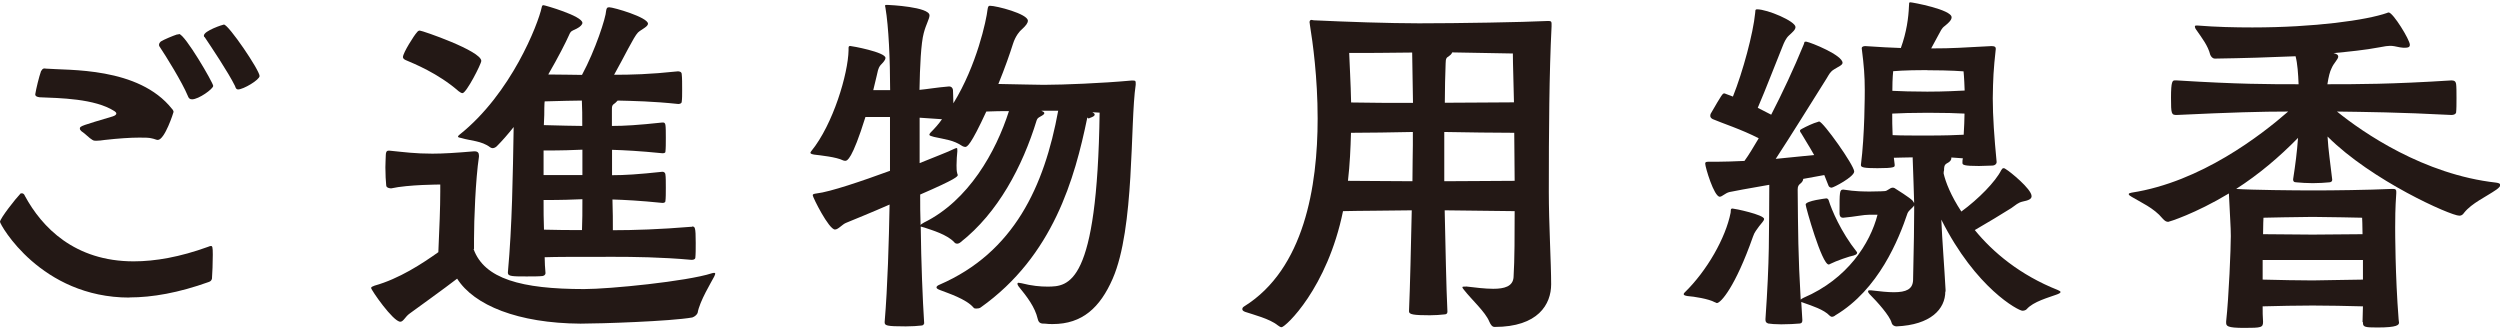
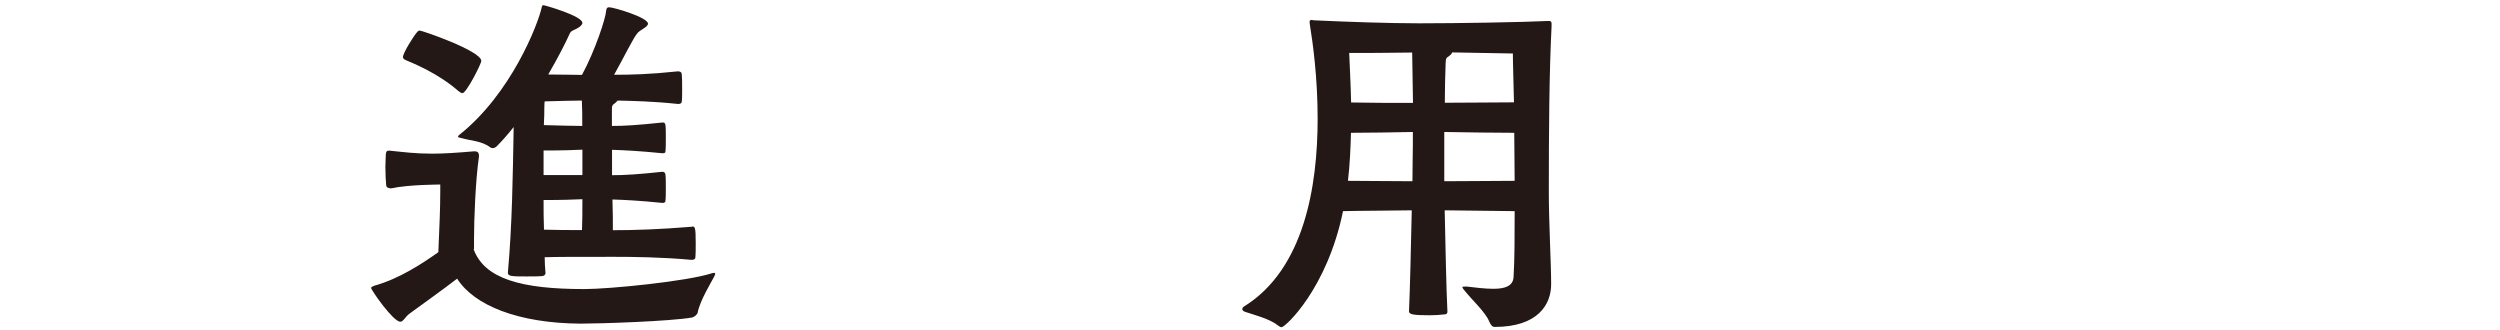
<svg xmlns="http://www.w3.org/2000/svg" id="b" viewBox="0 0 182.22 23.77" width="182px" height="24px">
  <defs>
    <style>.d{fill:#231815;}</style>
  </defs>
  <g id="c">
-     <path class="d" d="M9.44,21.56c-6.47,0-9.44-5.32-9.44-5.52,0-.25,1.18-1.74,1.46-2.02.03-.06.08-.06.14-.06.08,0,.17.06.22.2,1.23,2.27,3.61,4.76,7.92,4.76,1.57,0,3.36-.31,5.43-1.06.08-.03.14-.06.2-.06.11,0,.14.06.14.64,0,.53-.03,1.4-.06,1.74-.03.11-.08.2-.25.25-2.18.78-4.09,1.12-5.77,1.12ZM3.3,4.87c1.68.14,6.8-.14,9.24,2.94.08.08.11.17.11.22,0,.03-.64,2.04-1.15,2.04-.11,0-.25-.08-.42-.11-.2-.06-.53-.06-.92-.06-.67,0-1.54.06-2.52.17-.22.03-.42.06-.62.06-.08,0-.2,0-.28-.06-.25-.14-.48-.42-.81-.64-.06-.06-.11-.11-.11-.2,0-.17.2-.22,2.38-.87.2-.06.28-.14.28-.22s-.11-.14-.14-.17c-1.43-.92-4-.95-5.46-1.01-.2-.03-.31-.08-.31-.22.06-.39.28-1.29.42-1.68.08-.11.11-.2.25-.2h.06ZM13.05,2.35c.42,0,2.49,3.56,2.49,3.78s-1.06.98-1.54.98c-.17,0-.25-.08-.31-.25-.42-1.01-1.6-2.91-2.07-3.61-.03-.06-.03-.08-.03-.11,0-.11.08-.2.14-.25.22-.14.9-.42,1.15-.5.08,0,.14-.03.17-.03ZM14.92,2.58c-.06-.03-.06-.08-.06-.11,0-.36,1.4-.81,1.46-.81.34,0,2.6,3.33,2.6,3.75,0,.28-1.18.98-1.57.98-.11,0-.17-.08-.22-.25-.48-.98-1.74-2.86-2.21-3.56Z" />
    <path class="d" d="M34.52,18.03c.78,2.16,3.47,2.91,8.06,2.91,1.85,0,7.48-.56,9.3-1.15.08-.03.14-.03.17-.03.08,0,.08.03.08.06,0,.06-.06.17-.08.22-.2.39-1.06,1.79-1.2,2.63-.03.11-.2.28-.39.34-1.57.28-6.69.45-8.15.45-4.56-.03-7.76-1.34-8.99-3.28-.9.7-3.05,2.24-3.47,2.55-.31.22-.45.59-.67.59-.53,0-2.13-2.32-2.13-2.46,0-.08.11-.11.25-.17,1.79-.5,3.47-1.6,4.65-2.44.08-1.85.14-3.22.14-4.4v-.53s-2.32,0-3.58.28c-.08,0-.36-.03-.36-.22-.03-.28-.06-.81-.06-1.32,0-.36.03-.7.03-.9,0-.22.08-.31.2-.31h.06c1.09.11,1.88.22,3.14.22.78,0,1.74-.06,3.02-.17h.06c.22,0,.31.11.31.31v.08c-.25,1.68-.36,4.62-.36,5.99v.73ZM33.43,6.52c-1.51-1.32-3.28-2.02-3.86-2.27-.14-.06-.2-.14-.2-.22,0-.31.84-1.62,1.01-1.79.08-.11.14-.14.22-.14.17,0,4.48,1.48,4.48,2.21,0,.22-1.09,2.35-1.37,2.35-.08,0-.17-.06-.28-.14ZM50.43,16.38c.22,0,.28,0,.28,1.2,0,.42,0,.84-.03,1.09-.03.14-.22.14-.28.14-2.21-.2-4.28-.22-5.66-.22-2.91,0-4.17,0-5.04.03,0,.39.03.78.06,1.15,0,.14-.11.2-.22.22-.25.03-.7.03-1.15.03-.98,0-1.37,0-1.37-.25v-.06c.31-3.39.36-7.08.42-10.58-.42.53-.84,1.01-1.23,1.4-.08.08-.2.14-.31.14-.06,0-.11-.03-.17-.06-.62-.48-1.46-.48-2.07-.67-.17-.03-.28-.06-.28-.11,0-.03.03-.08.11-.14,3.78-3,5.74-8.09,5.99-9.27.03-.11.03-.17.14-.17.08,0,2.83.78,2.83,1.29,0,.11-.14.28-.42.42-.34.17-.42.14-.56.48-.22.5-.78,1.6-1.51,2.86,1.06,0,1.82.03,2.46.03.98-1.82,1.74-4.17,1.76-4.68.03-.17.06-.25.22-.25.31,0,2.83.73,2.83,1.2,0,.22-.5.42-.73.64-.31.31-1.01,1.79-1.74,3.08,1.23,0,2.58-.03,4.65-.25.11,0,.28.03.28.22.03.22.03.7.03,1.15,0,.34,0,.64-.03.84,0,.14-.17.17-.25.17-1.9-.2-3.25-.22-4.42-.25l-.17.17c-.25.17-.25.22-.25.56v1.12c.92,0,1.9-.06,3.67-.25h.06c.08,0,.14.03.17.17.03.17.03.56.03.95s0,.78-.03,1.01c0,.11-.17.11-.22.11-1.71-.17-2.74-.22-3.67-.25v1.85c.92,0,1.9-.06,3.67-.25.08,0,.2.03.22.2.03.17.03.56.03.95s0,.78-.03.98c0,.14-.17.14-.22.14-1.68-.17-2.72-.22-3.64-.25.03.84.03,1.6.03,2.24,1.51,0,3.42-.06,5.71-.25h.06ZM42.45,10.78c-.67.03-1.43.06-2.83.06v1.79h2.83v-1.85ZM42.45,14.39c-.7.03-1.43.06-2.83.06,0,.73,0,1.46.03,2.16.95.03,1.88.03,2.77.03.03-.62.03-1.4.03-2.24ZM39.7,7.25s-.03.14-.03,1.01c0,.25-.03.48-.03.73,1.32.03,2.1.06,2.8.06,0-.7,0-1.34-.03-1.85-.67,0-1.43.03-2.72.06Z" />
-     <path class="d" d="M67.34,23.46c0,.08-.08.14-.2.14-.25.03-.67.06-1.12.06-1.43,0-1.54-.06-1.54-.31.22-2.63.31-5.88.36-8.57-1.34.59-2.66,1.12-3.14,1.32-.31.11-.59.5-.84.5-.45,0-1.62-2.35-1.62-2.49,0-.11.11-.11.28-.14.98-.11,3.3-.9,5.35-1.65v-3.92h-1.79c-.98,3.14-1.34,3.19-1.46,3.19-.06,0-.11,0-.17-.03-.5-.25-1.62-.36-2.1-.42-.17-.03-.28-.06-.28-.14,0-.03.03-.06.06-.11,1.6-1.96,2.69-5.66,2.72-7.36v-.17c0-.08.03-.14.11-.14.11,0,2.58.45,2.58.87,0,.17-.2.36-.36.53-.2.25-.2.48-.28.78l-.25,1.04h1.23c0-2.21-.11-4.65-.34-5.99,0-.06-.03-.11-.03-.14,0-.08.03-.08.11-.08h.11c.08,0,3.02.14,3.02.76,0,.25-.25.64-.42,1.29-.2.73-.28,2.44-.31,4.14.64-.06,1.2-.17,2.16-.25.14,0,.25.08.28.25,0,.2.03.59.03.98,1.71-2.77,2.41-6.08,2.49-6.83.03-.2.06-.28.17-.28.48,0,2.77.59,2.77,1.09,0,.17-.14.36-.45.64-.11.08-.45.45-.64,1.06-.22.7-.59,1.76-1.06,2.91,1.65.03,2.72.06,3.14.06h.34c1.18,0,4.06-.11,6.22-.31h.11c.17,0,.2.03.2.17v.14c-.42,2.8-.06,10.44-1.68,14.14-.92,2.1-2.21,3.3-4.37,3.3-.17,0-.36,0-.56-.03-.25,0-.45,0-.53-.34-.2-.87-.78-1.62-1.4-2.38-.06-.08-.08-.14-.08-.2,0-.03.03-.06.08-.06s.14.03.2.03c.78.2,1.4.25,1.9.25,1.57,0,3.64-.11,3.81-12.68-.17,0-.34-.03-.53-.03.11.06.17.11.17.17,0,.11-.14.17-.36.25-.03.03-.06.03-.08.03-.06,0-.08-.06-.08-.06-.03,0-.03.03-.03.06-.9,4.34-2.46,10.02-7.76,13.78-.08.06-.2.08-.31.08-.08,0-.17,0-.22-.08-.53-.62-1.85-1.04-2.41-1.26-.22-.08-.28-.14-.28-.2,0-.08.08-.14.22-.2,5.43-2.35,7.64-7.17,8.65-12.68h-1.23c.14.06.22.11.22.17,0,.08-.08.14-.28.25s-.22.14-.28.28c-1.04,3.39-2.83,6.75-5.54,8.88-.06.06-.17.11-.25.11s-.17-.03-.22-.11c-.53-.56-1.6-.87-2.16-1.06l-.28-.08c.03,2.6.14,5.35.25,7.03v.06ZM67.03,8.46v3.3c1.09-.45,2.07-.81,2.52-1.04.08-.03.14-.06.17-.06.06,0,.06.06.06.22-.03.31-.06.67-.06,1.04,0,.22,0,.42.06.62,0,.03.03.06.03.08,0,.11-.08.28-2.74,1.43,0,.73,0,1.48.03,2.24,0-.06.11-.11.25-.2,3.25-1.6,5.24-5.15,6.19-8.12-.48,0-1.04,0-1.65.03-1.15,2.49-1.4,2.58-1.54,2.58-.06,0-.14-.03-.2-.06-.67-.45-1.23-.48-2.07-.67-.2-.06-.34-.08-.34-.17,0-.03.03-.08.08-.14.31-.31.59-.62.84-.98l-1.62-.11Z" />
    <path class="d" d="M106.85,20.75c.67.08,1.4.17,1.99.17.81,0,1.43-.17,1.48-.84.08-1.26.08-3.19.08-4.82l-5.1-.06c.06,2.6.11,5.54.2,7.39,0,.14-.08.2-.25.2-.25.03-.64.06-1.04.06-1.18,0-1.51-.06-1.51-.28v-.03c.08-1.79.14-4.73.2-7.34-1.71.03-3.86.03-5.01.06-1.15,5.63-4.2,8.46-4.48,8.46-.08,0-.17-.06-.28-.14-.59-.48-1.79-.78-2.38-.98-.14-.06-.2-.11-.2-.2,0-.06.03-.14.14-.2,4.37-2.72,5.35-8.74,5.35-13.69,0-3-.36-5.57-.56-6.8,0-.08-.03-.17-.03-.22,0-.11.06-.17.14-.17.06,0,.11.03.17.03,2.32.11,5.49.22,7.67.22,2.86,0,7.53-.08,9.38-.17h.08c.17,0,.2.06.2.2v.2c-.17,3.39-.2,7.56-.2,12.07,0,2.3.17,5.18.17,6.72,0,1.46-.95,3.11-4.12,3.11-.17,0-.28-.14-.39-.39-.28-.7-1.29-1.6-1.85-2.32-.06-.08-.11-.14-.11-.17,0-.06.06-.06.14-.06h.11ZM102.98,9.49c-1.46.03-3.28.06-4.51.06-.03,1.12-.08,2.3-.22,3.5,1.23,0,3.14.03,4.7.03,0-1.12.03-2.04.03-2.63v-.95ZM102.93,3.7c-1.6.03-3.72.03-4.59.03.03.9.11,2.16.14,3.61,1.26.03,3.02.03,4.51.03l-.06-3.67ZM105.28,13.08c1.68,0,3.81-.03,5.12-.03,0-1.29-.03-2.46-.03-3.5-1.34,0-3.47-.03-5.1-.06v3.58ZM105.84,3.7c-.03.11-.14.2-.25.28-.14.08-.22.14-.22.5-.03.84-.06,1.88-.06,2.88,1.62,0,3.72-.03,5.04-.03-.03-1.57-.08-2.77-.08-3.56l-4.42-.08Z" />
-     <path class="d" d="M124.99,21.9c-.45-.25-1.54-.42-1.99-.45-.17-.03-.28-.06-.28-.14,0-.03.03-.08.06-.11,1.65-1.6,3-4,3.36-5.82.03-.17-.03-.31.14-.31.14,0,2.3.45,2.3.76,0,.14-.2.31-.36.53-.17.25-.34.42-.45.76-1.29,3.67-2.35,4.84-2.63,4.84-.03,0-.08-.03-.14-.06ZM141.79,21.11c0,1.29-1.06,2.44-3.56,2.55-.14,0-.31-.08-.36-.28-.14-.5-1.01-1.48-1.6-2.07-.06-.06-.11-.14-.11-.2s.03-.08.14-.08h.06c.67.08,1.23.14,1.68.14.9,0,1.37-.22,1.4-.87.06-2.91.08-3.84.08-5.04v-.42c-.03.06-.08.11-.14.17-.11.11-.28.25-.34.39-.64,1.9-2.1,5.57-5.26,7.45-.06.06-.17.11-.25.11-.06,0-.11-.03-.17-.08-.42-.45-1.32-.73-1.85-.92l-.22-.08.08,1.32c0,.14-.03.22-.17.25-.31.03-.87.06-1.37.06-.42,0-.78-.03-.95-.06-.17-.06-.2-.14-.2-.31.31-4.48.25-6.05.28-9.8-1.43.25-2.72.48-2.91.53-.31.08-.53.34-.7.34-.42,0-1.06-2.16-1.06-2.41,0-.14.11-.14.28-.14h.59c.59,0,1.26-.03,1.99-.06.31-.42.64-.98,1.04-1.65-1.23-.64-2.72-1.12-3.36-1.4-.11-.06-.17-.14-.17-.22,0-.06,0-.11.03-.17.81-1.4.87-1.48.98-1.48.03,0,.06,0,.11.03l.53.2c.73-1.82,1.48-4.62,1.62-6.08.03-.14-.03-.28.14-.28.76,0,2.8.87,2.8,1.29,0,.2-.2.36-.48.62-.22.2-.36.53-.45.76-.36.87-1.26,3.22-1.82,4.51l.98.5c.81-1.57,1.65-3.36,2.35-5.07.08-.14.03-.25.14-.25h.08c.34.06,2.63.98,2.63,1.54,0,.17-.31.28-.62.48-.28.17-.36.36-.53.64-1.23,1.96-2.69,4.31-3.72,5.88l2.8-.28c-.39-.7-.76-1.26-.95-1.6-.06-.06-.08-.11-.08-.17s.03-.08.14-.14c.31-.17.84-.42,1.15-.5.06-.03.08-.03.11-.03.28,0,2.55,3.19,2.55,3.64,0,.39-1.51,1.18-1.65,1.18-.08,0-.2-.06-.22-.14l-.31-.78-1.54.28v.03c0,.08-.08.22-.2.31-.14.11-.2.2-.2.45.03,3.08.03,4.73.22,8.01.06-.06.11-.08.22-.14,3.19-1.37,4.84-3.95,5.38-6.05h-.56c-.48,0-1.04.14-1.93.22h-.03c-.2,0-.25-.17-.25-.31,0-1.6,0-1.74.28-1.74.87.14,1.54.14,1.96.14.67,0,1.04-.03,1.04-.03.22,0,.39-.25.59-.25.06,0,.08,0,.14.03.17.11,1.12.7,1.32.92l.11.17c-.03-.87-.06-2.18-.11-3.33-.56,0-1.01.03-1.37.03l.06.5v.06c0,.11-.03.2-1.26.2-.98,0-1.2-.06-1.2-.22v-.03c.28-2.16.28-5.18.28-5.46,0-1.01-.06-1.76-.22-3.02v-.03c0-.08.11-.14.25-.14,1.12.08,1.85.11,2.6.14.42-1.15.56-2.24.59-3.02.03-.22-.03-.31.11-.31s3,.53,3,1.09c0,.2-.2.39-.48.62-.28.2-.31.39-.48.67l-.53.98c1.68,0,2.18-.06,4.4-.17.25,0,.31.08.31.2-.17,1.54-.2,2.18-.22,3.61,0,1.32.11,2.86.28,4.62v.03c0,.14-.14.25-.31.25-.31,0-.64.03-.98.03-1.09,0-1.2-.08-1.2-.22v-.03c0-.11,0-.2.03-.31l-.84-.06v.06c0,.11-.08.25-.31.36-.22.11-.22.31-.22.5-.03.08-.03.17-.03.25.14.62.53,1.62,1.29,2.77,1.26-.92,2.49-2.18,2.91-3.02.06-.08.08-.14.17-.14.06,0,.11.03.22.11.2.11,1.82,1.4,1.82,1.93,0,.22-.25.31-.64.39-.36.08-.5.25-.84.48-.62.39-1.82,1.12-2.66,1.6,1.32,1.62,3.3,3.28,6.05,4.37.14.06.2.11.2.14,0,.08-.14.14-.31.2-.53.2-1.68.5-2.16,1.06-.08.08-.2.11-.31.11-.28,0-3.39-1.62-5.91-6.64.06,1.46.22,3.44.31,5.12v.14ZM135.16,18.48c-.39.08-1.29.39-1.79.64-.03.03-.06.03-.08.03-.5,0-1.68-4.2-1.68-4.37,0-.28,1.51-.45,1.51-.45.08,0,.14.06.17.14.2.67.9,2.32,2.04,3.75.03.03.03.06.03.08,0,.06-.06.14-.2.17ZM140.48,4.98c-1.71,0-2.49.08-2.49.08,0,0-.06.48-.06,1.43.59.03,1.48.06,2.55.06,1.29,0,2.24-.06,2.72-.08-.03-.92-.08-1.4-.08-1.4,0,0-.92-.08-2.63-.08ZM140.5,8.09c-1.12,0-2.02.03-2.58.06,0,.45,0,.98.03,1.57.59.03,1.46.03,2.52.03,1.23,0,2.16-.03,2.66-.06.03-.59.06-1.09.06-1.54-.5-.03-1.46-.06-2.69-.06Z" />
-     <path class="d" d="M172.2,23.35c0-.36.03-.78.03-1.15-.76-.03-2.97-.06-3.67-.06s-2.91.03-3.64.06c0,.36,0,.76.03,1.12,0,.42-.11.45-1.37.45s-1.32-.14-1.32-.39v-.08c.2-1.82.34-5.35.34-6.22,0-.7-.06-1.32-.14-3.11-2.46,1.48-4.37,2.07-4.42,2.07-.14,0-.25-.06-.42-.25-.62-.76-1.6-1.18-2.24-1.57-.14-.08-.22-.14-.22-.2s.08-.08.22-.11c5.04-.78,9.44-4.2,11.4-5.91-1.93,0-4.12.06-8.12.25-.39,0-.42-.06-.42-1.26s.11-1.26.28-1.26h.14c4.48.28,6.72.28,8.88.28-.03-.76-.08-1.51-.22-2.04-1.85.08-3.81.14-5.82.17h-.06c-.17,0-.28-.14-.34-.28-.17-.67-.59-1.2-1.04-1.85-.06-.08-.08-.17-.08-.22,0-.03.03-.06.11-.06h.08c1.37.11,2.72.14,4,.14,4.54,0,8.32-.53,9.83-1.06.03-.03.08-.03.11-.03.31,0,1.54,1.99,1.54,2.35,0,.17-.11.22-.36.22-.08,0-.22,0-.36-.03-.36-.08-.53-.11-.73-.11-.17,0-.36.03-.78.11-1.06.2-2.18.31-3.33.42.25.06.34.14.34.25,0,.2-.31.45-.48.84-.14.28-.22.62-.31,1.18,2.1,0,4.68,0,9.04-.28.22,0,.31.08.34.25.03.2.03.62.03,1.04,0,.39,0,.81-.03,1.06-.03.11-.17.17-.34.17-3.84-.2-6.27-.22-8.34-.25,1.9,1.54,6.33,4.59,11.59,5.18.22.03.31.08.31.17s-.08.2-.28.34c-.76.53-1.79.98-2.35,1.68-.11.17-.22.22-.36.22-.62,0-6.38-2.55-9.6-5.77.06,1.06.2,1.88.34,3.14v.03c0,.11-.11.17-.22.17-.31.03-.76.06-1.2.06-.42,0-.87-.03-1.18-.06-.2,0-.25-.08-.25-.22.17-1.09.28-1.96.36-3.02-1.37,1.4-2.86,2.66-4.51,3.72,1.15.08,4.2.11,5.66.11s3.89-.03,5.68-.11h.11c.17,0,.22.06.22.2v.11c-.08,1.15-.08,1.93-.08,2.52,0,.25,0,3.47.25,6.66,0,.11.03.17.03.25,0,.17-.11.36-1.57.36-.9,0-1.06-.03-1.06-.34v-.06ZM172.23,18.82h-7.31v1.43c.84.03,3.02.06,3.64.06s2.94-.06,3.67-.06v-1.43ZM168.56,15.68c-.92,0-3.58.06-3.58.06,0,0-.03.59-.03,1.2.67,0,2.94.03,3.61.03s3.05-.03,3.64-.03c0-.59-.03-1.2-.03-1.2,0,0-2.66-.06-3.61-.06Z" />
  </g>
</svg>